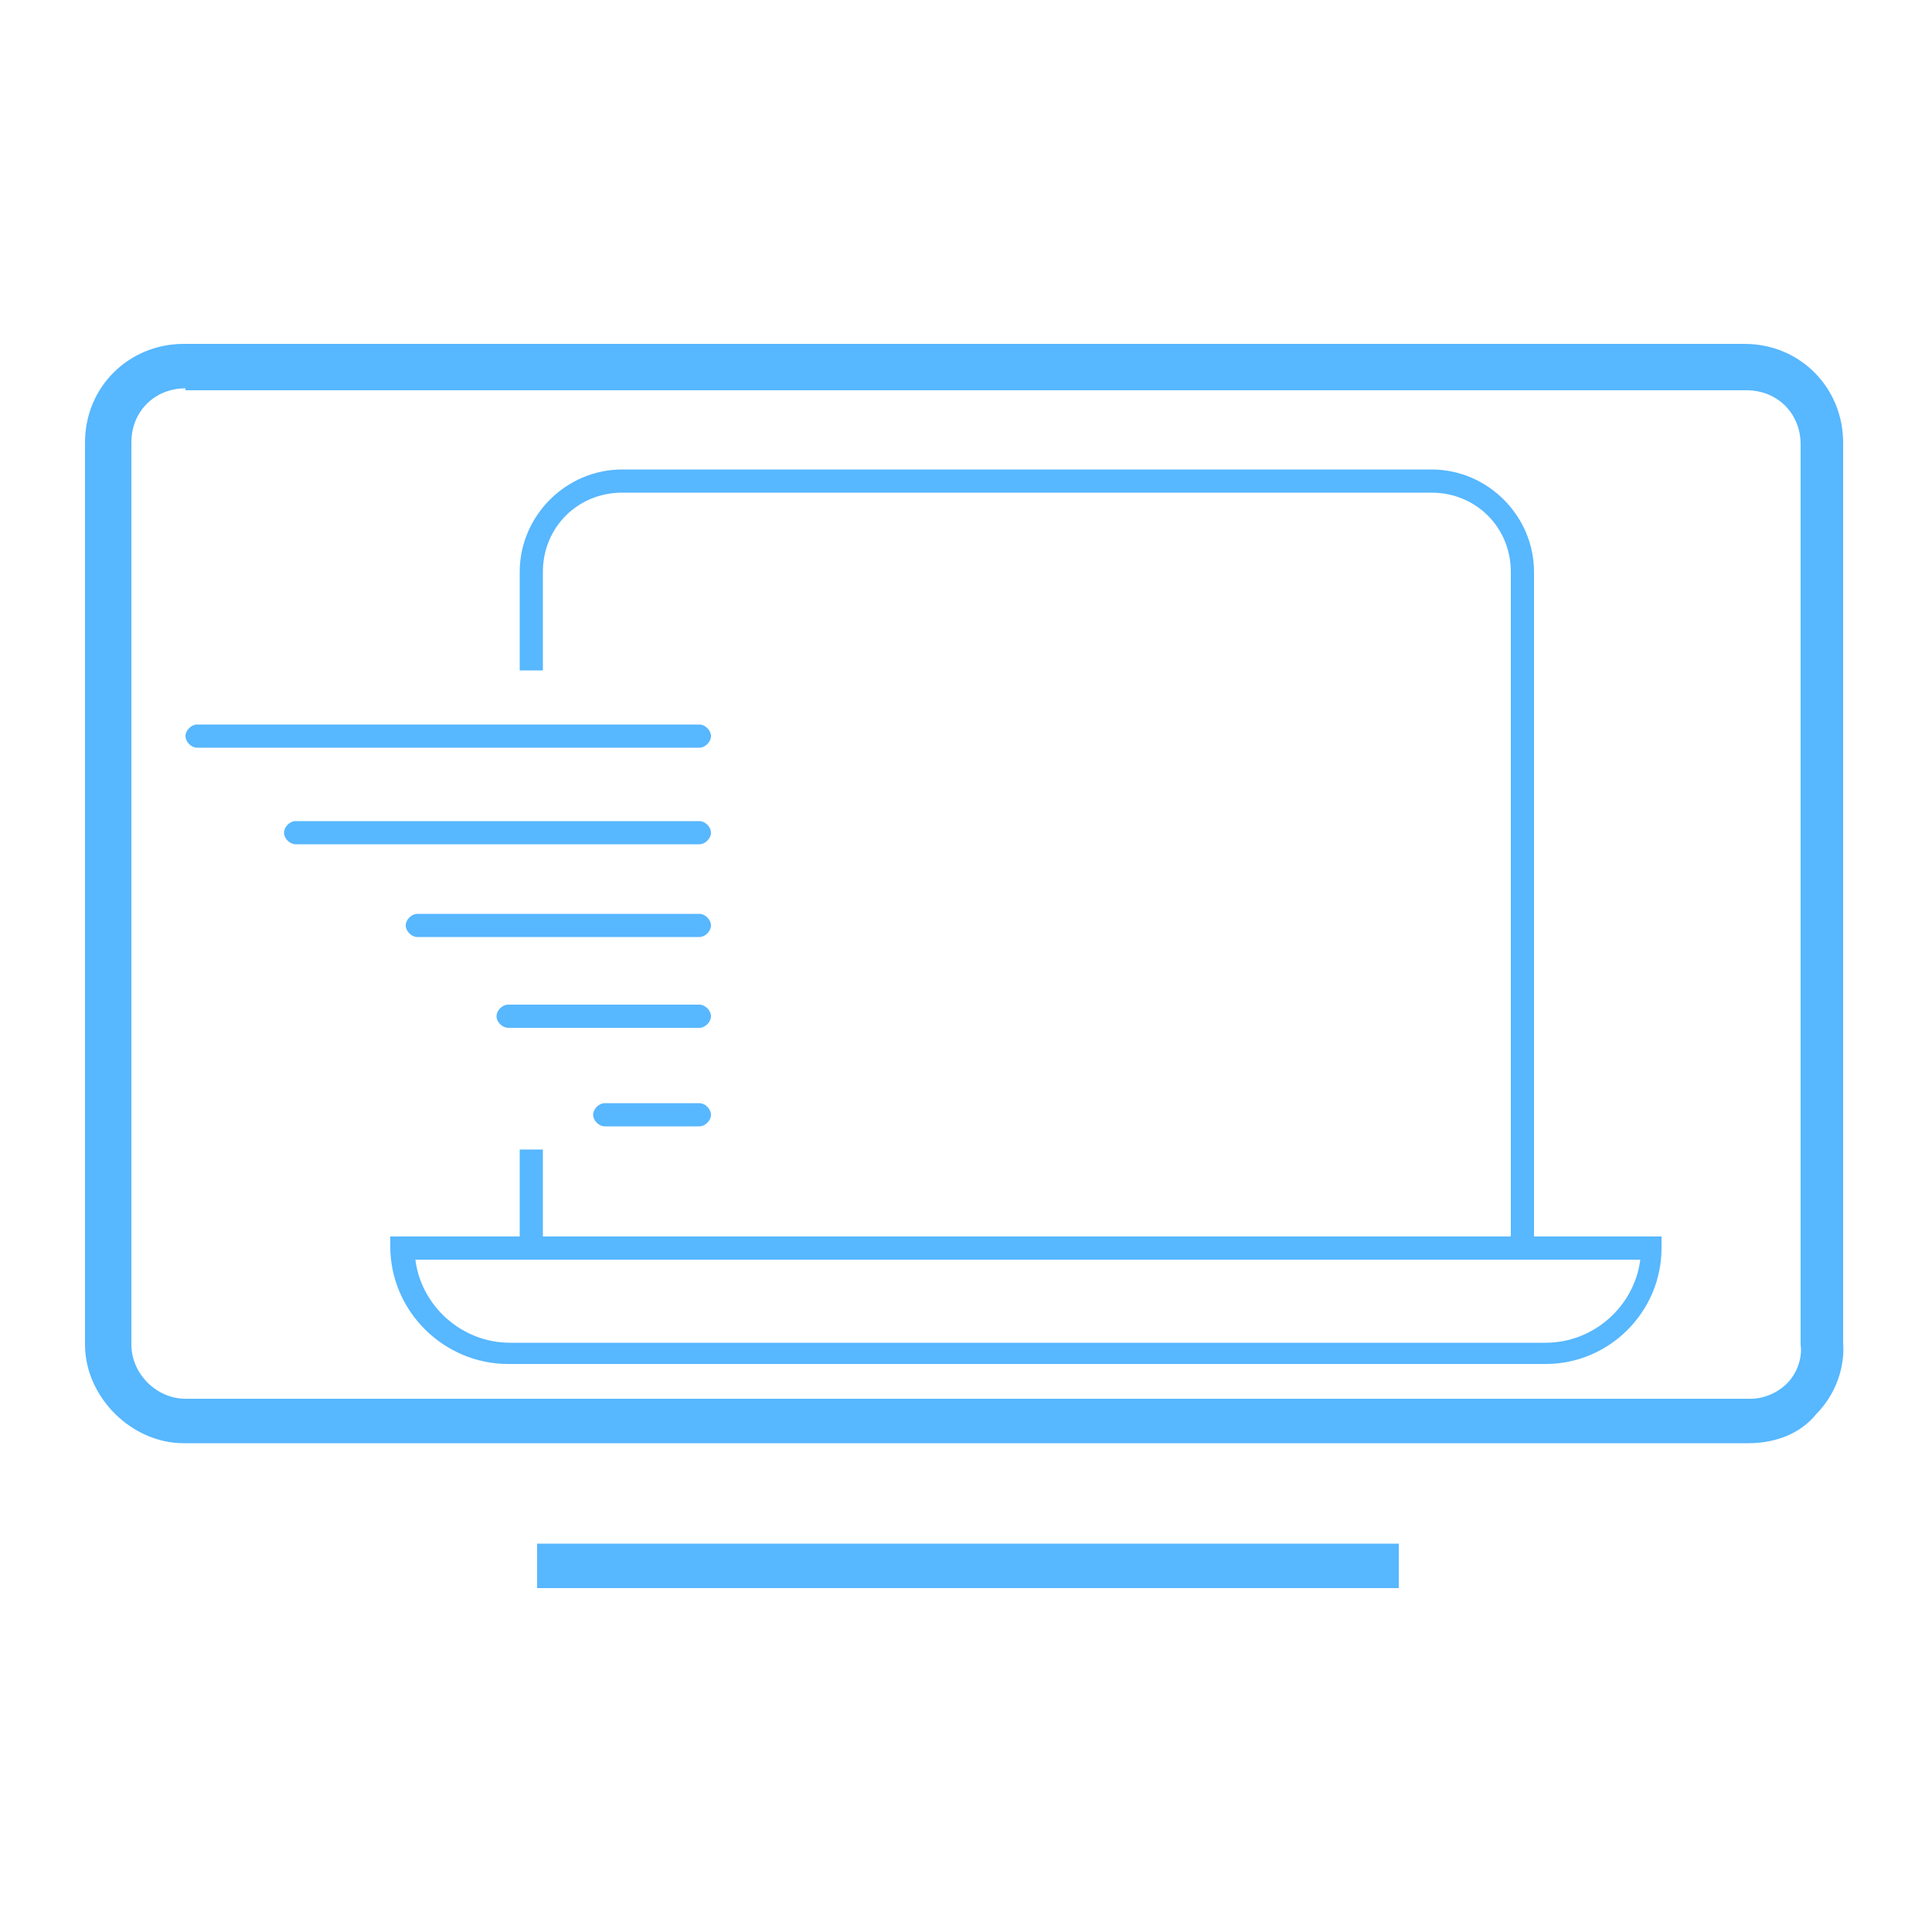
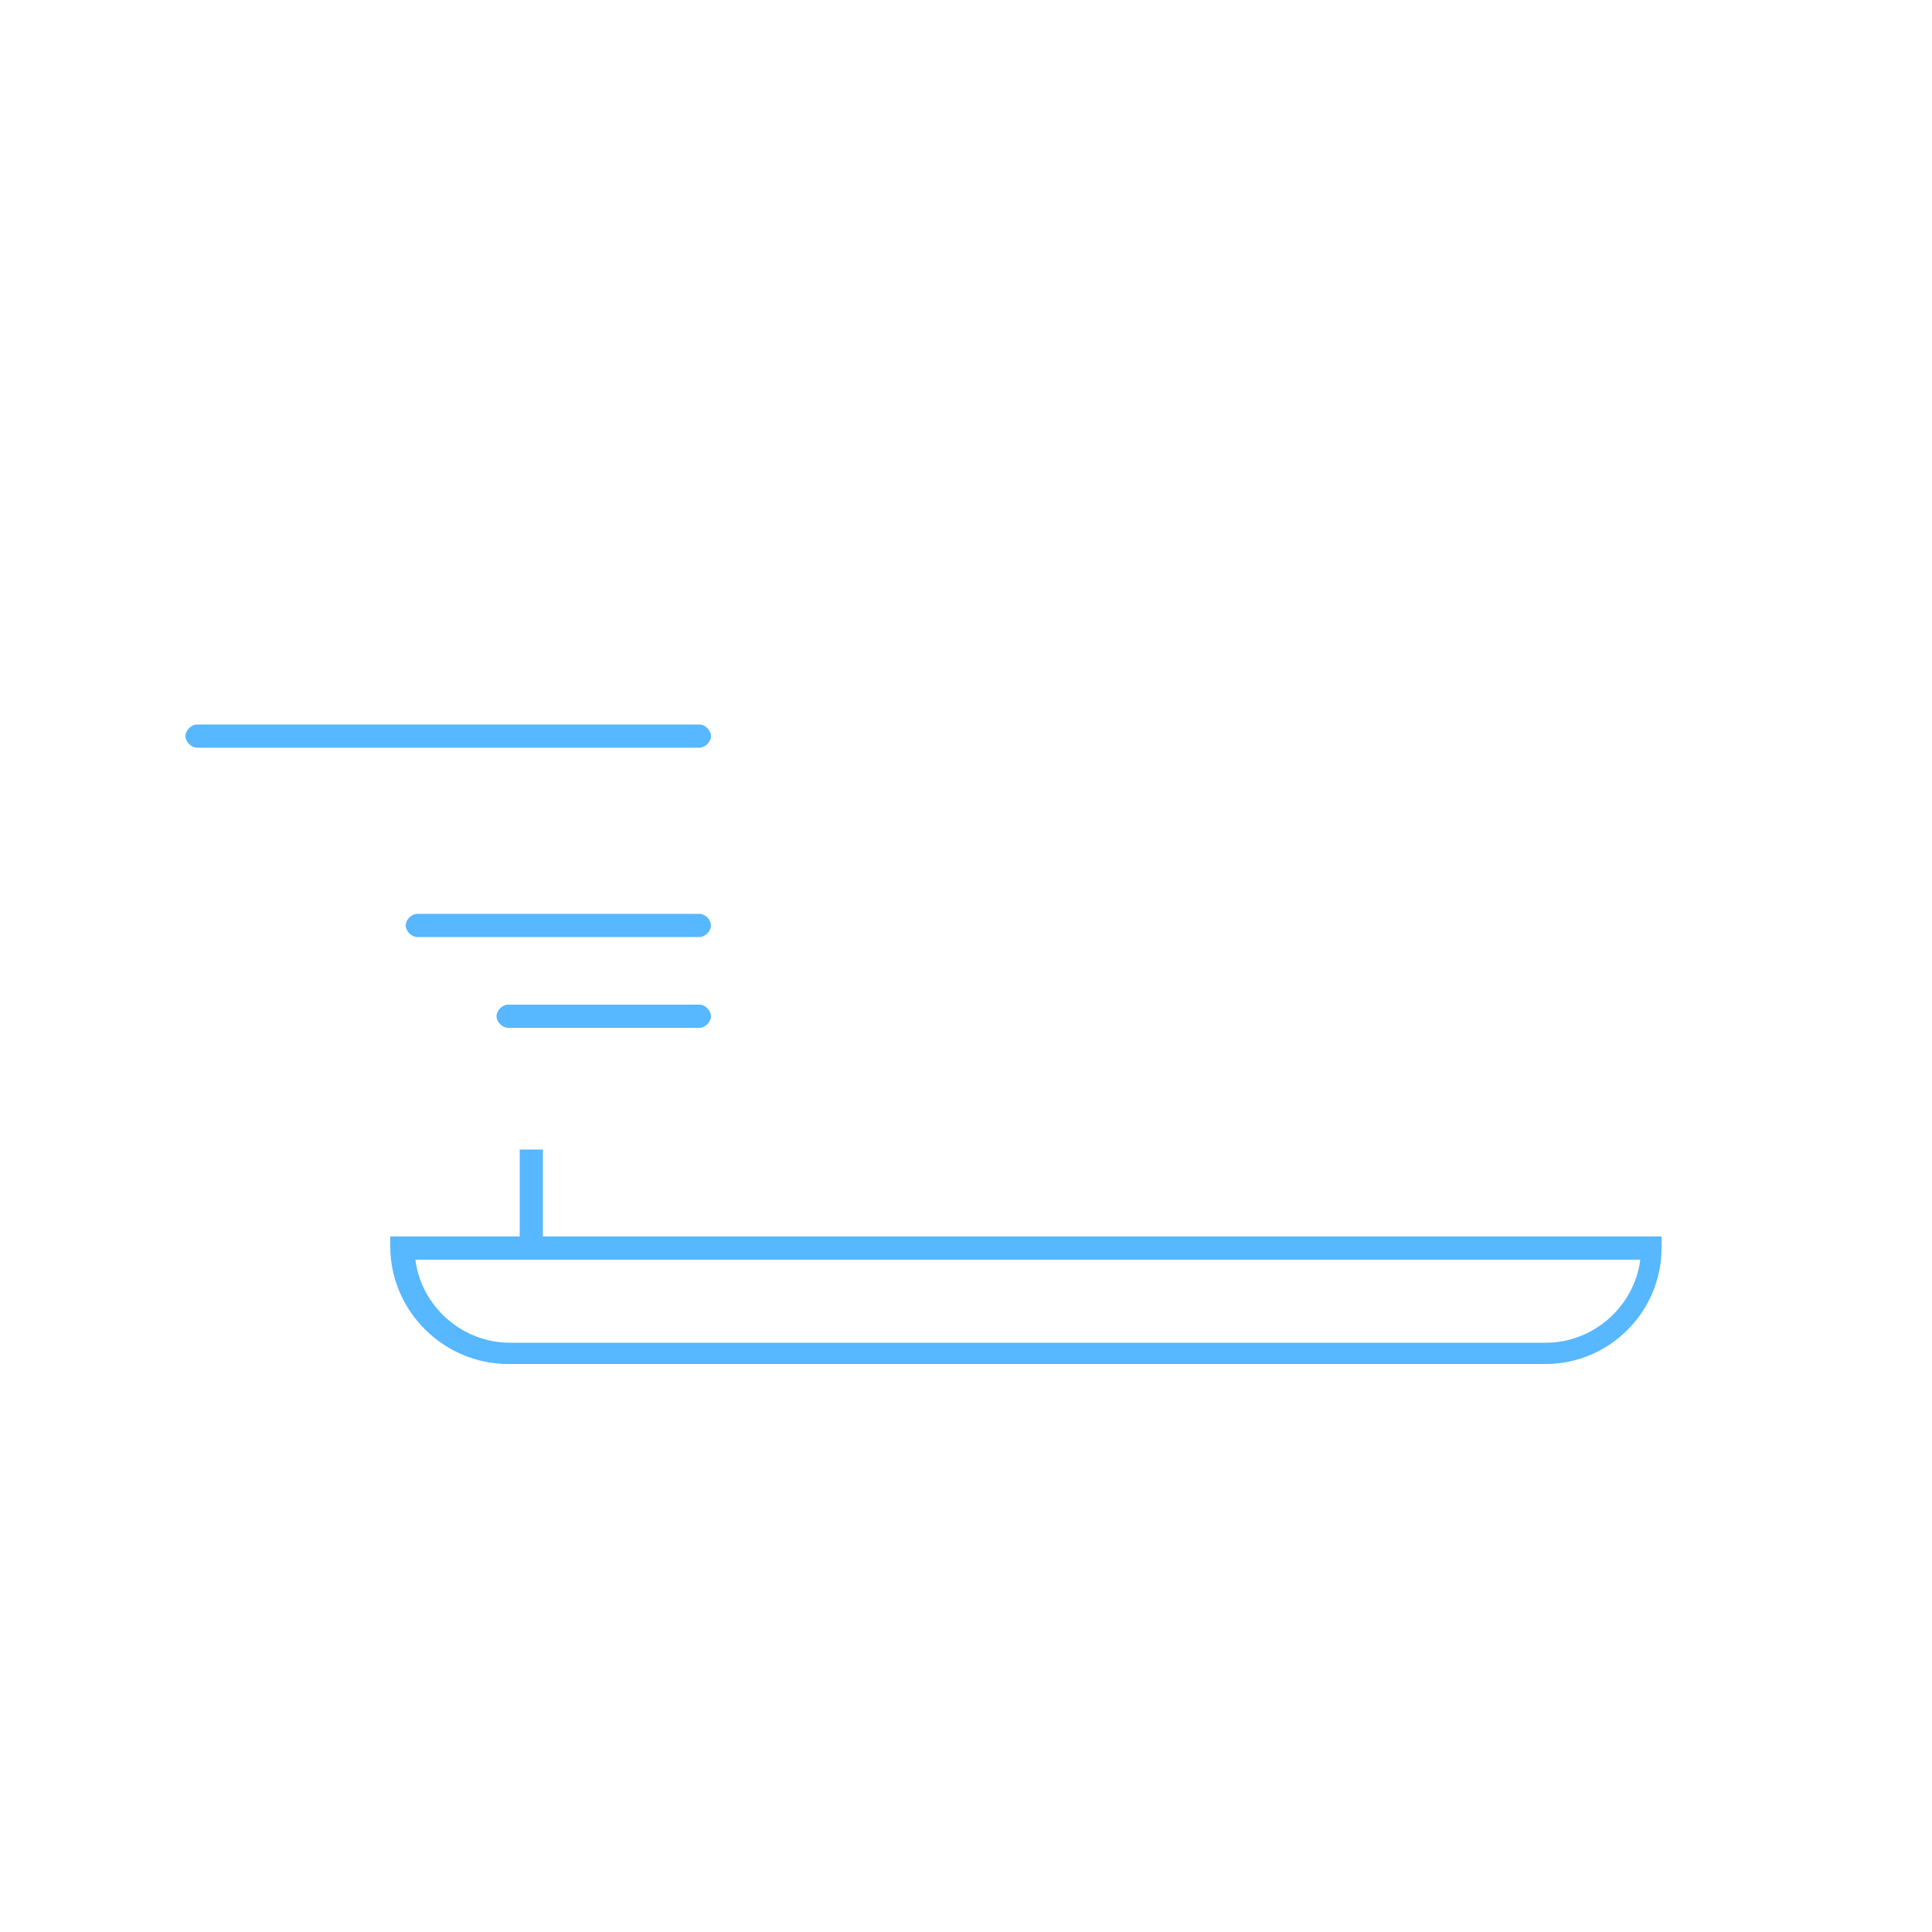
<svg xmlns="http://www.w3.org/2000/svg" x="0px" y="0px" viewBox="0 0 100 100" style="enable-background:new 0 0 100 100;" xml:space="preserve">
  <style type="text/css"> .st0{fill:#E4E7EF;} .st1{clip-path:url(#SVGID_2_);} .st2{fill:none;stroke:#B3B3B3;stroke-miterlimit:10;} .st3{opacity:0.5;} .st4{clip-path:url(#SVGID_4_);} .st5{fill:none;stroke:#9335C9;stroke-width:1.5;stroke-miterlimit:10;} .st6{fill:none;stroke:#00F7D3;stroke-width:1.5;stroke-miterlimit:10;} .st7{fill:none;stroke:#E038B8;stroke-width:1.5;stroke-miterlimit:10;} .st8{opacity:0.5;fill:none;stroke:#DD2F5D;stroke-width:1.5;stroke-miterlimit:10;} .st9{fill:none;stroke:#2932D3;stroke-width:1.5;stroke-miterlimit:10;} .st10{fill:none;stroke:#00C0F9;stroke-width:1.5;stroke-miterlimit:10;} .st11{fill:none;stroke:#BB30C6;stroke-width:1.5;stroke-miterlimit:10;} .st12{fill:none;stroke:#00F7BC;stroke-width:1.5;stroke-miterlimit:10;} .st13{fill:none;stroke:#5F26DD;stroke-width:1.5;stroke-miterlimit:10;} .st14{fill:none;stroke:#00F4F9;stroke-width:1.5;stroke-miterlimit:10;} .st15{opacity:0.5;fill:none;stroke:#E82394;stroke-width:1.5;stroke-miterlimit:10;} .st16{fill:none;stroke:#0059EE;stroke-width:1.5;stroke-miterlimit:10;} .st17{fill:#FFFFFF;} .st18{clip-path:url(#SVGID_6_);} .st19{clip-path:url(#SVGID_8_);} .st20{opacity:0.2;clip-path:url(#SVGID_10_);} .st21{clip-path:url(#SVGID_12_);} .st22{clip-path:url(#SVGID_14_);} .st23{clip-path:url(#SVGID_16_);} .st24{fill:none;stroke:#9335C9;stroke-width:3;stroke-miterlimit:10;} .st25{fill:none;stroke:#00F7D3;stroke-width:3;stroke-miterlimit:10;} .st26{fill:none;stroke:#E038B8;stroke-width:3;stroke-miterlimit:10;} .st27{opacity:0.5;fill:none;stroke:#DD2F5D;stroke-width:3;stroke-miterlimit:10;} .st28{fill:none;stroke:#2932D3;stroke-width:3;stroke-miterlimit:10;} .st29{fill:none;stroke:#00C0F9;stroke-width:3;stroke-miterlimit:10;} .st30{fill:none;stroke:#BB30C6;stroke-width:3;stroke-miterlimit:10;} .st31{fill:none;stroke:#00F7BC;stroke-width:3;stroke-miterlimit:10;} .st32{fill:none;stroke:#5F26DD;stroke-width:3;stroke-miterlimit:10;} .st33{fill:none;stroke:#00F4F9;stroke-width:3;stroke-miterlimit:10;} .st34{opacity:0.5;fill:none;stroke:#E82394;stroke-width:3;stroke-miterlimit:10;} .st35{fill:none;stroke:#0059EE;stroke-width:3;stroke-miterlimit:10;} .st36{fill:#0059EE;} .st37{fill:url(#SVGID_17_);} .st38{fill:url(#SVGID_18_);} .st39{fill:url(#SVGID_19_);} .st40{fill:url(#screen_2_);} .st41{opacity:0.2;clip-path:url(#SVGID_21_);fill:#FFFFFF;} .st42{opacity:0.1;clip-path:url(#SVGID_21_);fill:#FFFFFF;} .st43{clip-path:url(#SVGID_23_);} .st44{clip-path:url(#SVGID_25_);} .st45{opacity:0.3;clip-path:url(#SVGID_29_);} .st46{fill:#0D0E16;} .st47{fill:#23F1FF;} .st48{fill:url(#SVGID_30_);} .st49{opacity:0.2;} .st50{fill:#CCCCCC;} .st51{fill:url(#SVGID_31_);} .st52{fill:#191A23;} .st53{fill:none;stroke:#FFFFFF;stroke-miterlimit:10;} .st54{fill-rule:evenodd;clip-rule:evenodd;fill:url(#SVGID_32_);} .st55{fill-rule:evenodd;clip-rule:evenodd;fill:url(#SVGID_33_);} .st56{clip-path:url(#SVGID_37_);} .st57{fill:none;stroke:#00F7D3;stroke-miterlimit:10;} .st58{fill:none;stroke:#DD2F5D;stroke-miterlimit:10;} .st59{fill:none;stroke:#00C0F9;stroke-miterlimit:10;} .st60{fill:none;stroke:#00F7BC;stroke-miterlimit:10;} .st61{fill:none;stroke:#00F4F9;stroke-miterlimit:10;} .st62{fill:none;stroke:#E82394;stroke-miterlimit:10;} .st63{fill:none;stroke:#0059EE;stroke-miterlimit:10;} .st64{fill:url(#SVGID_38_);} .st65{fill:url(#SVGID_39_);} .st66{fill:#CAD5E5;} .st67{fill:#7F8FA5;} .st68{fill:none;stroke:#333333;stroke-width:2;stroke-miterlimit:10;} .st69{fill:url(#SVGID_40_);} .st70{fill:none;stroke:#FFFFFF;stroke-width:2;stroke-miterlimit:10;} .st71{fill-rule:evenodd;clip-rule:evenodd;fill:url(#SVGID_41_);} .st72{fill-rule:evenodd;clip-rule:evenodd;fill:url(#SVGID_42_);} .st73{clip-path:url(#SVGID_46_);} .st74{fill:url(#SVGID_47_);} .st75{fill:url(#SVGID_48_);} .st76{fill:url(#SVGID_49_);} .st77{fill:#DEE1E6;} .st78{fill:none;stroke:#000000;stroke-miterlimit:10;} .st79{fill:none;stroke:#4D5053;stroke-width:2;stroke-miterlimit:10;} .st80{fill:#3D4043;} .st81{fill:#808080;} .st82{fill:#E0E0E0;} .st83{fill:none;stroke:#636566;stroke-miterlimit:10;} .st84{fill:#B3B4B4;} .st85{fill:#4D4D4E;} .st86{fill:#EBF1F2;} .st87{opacity:0.7;} .st88{fill:#1D1D2D;} .st89{opacity:0.4;fill:#9335C9;} .st90{opacity:0.4;fill:#00F7D3;} .st91{opacity:0.4;fill:#E038B8;} .st92{opacity:0.4;fill:#DD2F5D;} .st93{opacity:0.4;fill:#2932D3;} .st94{opacity:0.4;fill:#00C0F9;} .st95{opacity:0.4;fill:#BB30C6;} .st96{opacity:0.4;fill:#00F7BC;} .st97{opacity:0.4;fill:#5F26DD;} .st98{opacity:0.4;fill:#00F4F9;} .st99{opacity:0.4;fill:#E82394;} .st100{opacity:0.4;fill:#0059EE;} .st101{fill:#9335C9;} .st102{fill:#15FFD8;} .st103{fill:#E038B8;} .st104{fill:#DD2F5D;} .st105{fill:#2932D3;} .st106{fill:#00C0F9;} .st107{fill:#BB30C6;} .st108{fill:#00F7BC;} .st109{fill:#5F26DD;} .st110{fill:#00F4F9;} .st111{fill:#E82394;} .st112{fill:#00F7D3;} .st113{fill:#333333;} .st114{fill:#2F393F;} .st115{opacity:0.15;} .st116{fill:url(#SVGID_50_);} .st117{fill-rule:evenodd;clip-rule:evenodd;fill:url(#SVGID_51_);} .st118{fill-rule:evenodd;clip-rule:evenodd;fill:url(#SVGID_52_);} .st119{clip-path:url(#SVGID_56_);} .st120{fill:url(#SVGID_57_);} .st121{fill:url(#SVGID_58_);} .st122{fill:url(#SVGID_59_);} .st123{fill-rule:evenodd;clip-rule:evenodd;fill:url(#SVGID_60_);} .st124{fill-rule:evenodd;clip-rule:evenodd;fill:url(#SVGID_61_);} .st125{clip-path:url(#SVGID_65_);} .st126{fill:url(#SVGID_66_);} .st127{fill:url(#SVGID_67_);} .st128{fill:url(#SVGID_68_);} .st129{fill:url(#SVGID_69_);} .st130{fill-rule:evenodd;clip-rule:evenodd;fill:url(#SVGID_70_);} .st131{fill-rule:evenodd;clip-rule:evenodd;fill:url(#SVGID_71_);} .st132{clip-path:url(#SVGID_75_);} .st133{fill:url(#SVGID_76_);} .st134{fill:url(#SVGID_77_);} .st135{fill:url(#SVGID_78_);} .st136{fill:none;stroke:#B3B3B3;stroke-width:0.8;stroke-miterlimit:10;} .st137{fill:none;stroke:#FFFFFF;stroke-width:1.9;stroke-miterlimit:10;} .st138{fill:#24D6FF;} .st139{enable-background:new ;} .st140{fill:none;stroke:#FFFFFF;stroke-width:2;stroke-linecap:round;stroke-miterlimit:10;} .st141{fill:none;stroke:#FFFFFF;stroke-width:1.5;stroke-linecap:round;stroke-miterlimit:10;} .st142{fill:none;stroke:#FFFFFF;stroke-linecap:round;stroke-miterlimit:10;} .st143{fill:none;stroke:#3D4043;stroke-miterlimit:10;} .st144{fill:#191919;} .st145{fill:#6B6B6B;} .st146{stroke:#FFFFFF;stroke-miterlimit:10;} .st147{fill:none;stroke:#CCCCCB;stroke-miterlimit:10;} .st148{fill:none;stroke:#808080;stroke-miterlimit:10;} .st149{fill:#C4332D;} .st150{fill:#F2D733;} .st151{fill:#568C40;} .st152{fill:#7BA84E;} .st153{fill:#6E9AD1;} .st154{fill:#E5CC2B;} .st155{fill:#BA352B;} .st156{fill:#3347FF;} .st157{fill:#57B7FF;} .st158{display:none;} .st159{display:inline;opacity:0.2;fill:#FF00FF;} </style>
  <g id="Layer_7"> </g>
  <g id="Layer_1"> </g>
  <g id="imagini"> </g>
  <g id="grafice"> </g>
  <g id="bare">
    <g>
      <g>
-         <path class="st157" d="M79.4,64.6h-1.2v-35c0-2.3-1.8-4.1-4.1-4.1H32.2c-2.3,0-4.1,1.8-4.1,4.1v5.1h-1.2v-5.1 c0-2.9,2.4-5.3,5.3-5.3h41.9c2.9,0,5.3,2.4,5.3,5.3V64.6z" />
        <rect x="26.9" y="59.5" class="st157" width="1.2" height="5" />
        <path class="st157" d="M80,70.6H26.3c-3.3,0-6.1-2.7-6.1-6.1V64H86v0.6C86,67.9,83.3,70.6,80,70.6z M21.5,65.2 c0.3,2.4,2.4,4.3,4.9,4.3H80c2.5,0,4.6-1.9,4.9-4.3H21.5z" />
      </g>
      <path class="st157" d="M36.2,38.7h-26c-0.3,0-0.6-0.3-0.6-0.6s0.3-0.6,0.6-0.6h26c0.3,0,0.6,0.3,0.6,0.6S36.5,38.7,36.2,38.7z" />
-       <path class="st157" d="M36.2,43.7H15.3c-0.3,0-0.6-0.3-0.6-0.6s0.3-0.6,0.6-0.6h20.9c0.3,0,0.6,0.3,0.6,0.6S36.5,43.7,36.2,43.7z" />
      <path class="st157" d="M36.2,48.5H21.6c-0.3,0-0.6-0.3-0.6-0.6s0.3-0.6,0.6-0.6h14.6c0.3,0,0.6,0.3,0.6,0.6S36.5,48.5,36.2,48.5z" />
      <path class="st157" d="M36.2,53.2h-9.9c-0.3,0-0.6-0.3-0.6-0.6s0.3-0.6,0.6-0.6h9.9c0.3,0,0.6,0.3,0.6,0.6S36.5,53.2,36.2,53.2z" />
-       <path class="st157" d="M36.2,58.3h-4.9c-0.3,0-0.6-0.3-0.6-0.6s0.3-0.6,0.6-0.6h4.9c0.3,0,0.6,0.3,0.6,0.6S36.5,58.3,36.2,58.3z" />
      <g>
-         <path class="st157" d="M90.5,74.7h-81c-2.7,0-5.1-2.4-5.1-5.1V22.9c0-2.9,2.3-5.1,5.1-5.1h80.8c2.9,0,5.1,2.3,5.1,5.1v46.6 c0.1,1.3-0.4,2.7-1.4,3.7C93.2,74.2,91.9,74.7,90.5,74.7z M9.6,20.1c-1.6,0-2.8,1.2-2.8,2.8v46.7c0,1.5,1.3,2.8,2.8,2.8h81 c0.7,0,1.4-0.3,1.9-0.8c0.5-0.5,0.8-1.3,0.7-2l0-46.6c0-1.6-1.2-2.8-2.8-2.8H9.6z" />
-         <rect x="27.8" y="79.9" class="st157" width="44.6" height="2.3" />
-       </g>
+         </g>
    </g>
  </g>
  <g id="rez_check" class="st158"> </g>
</svg>